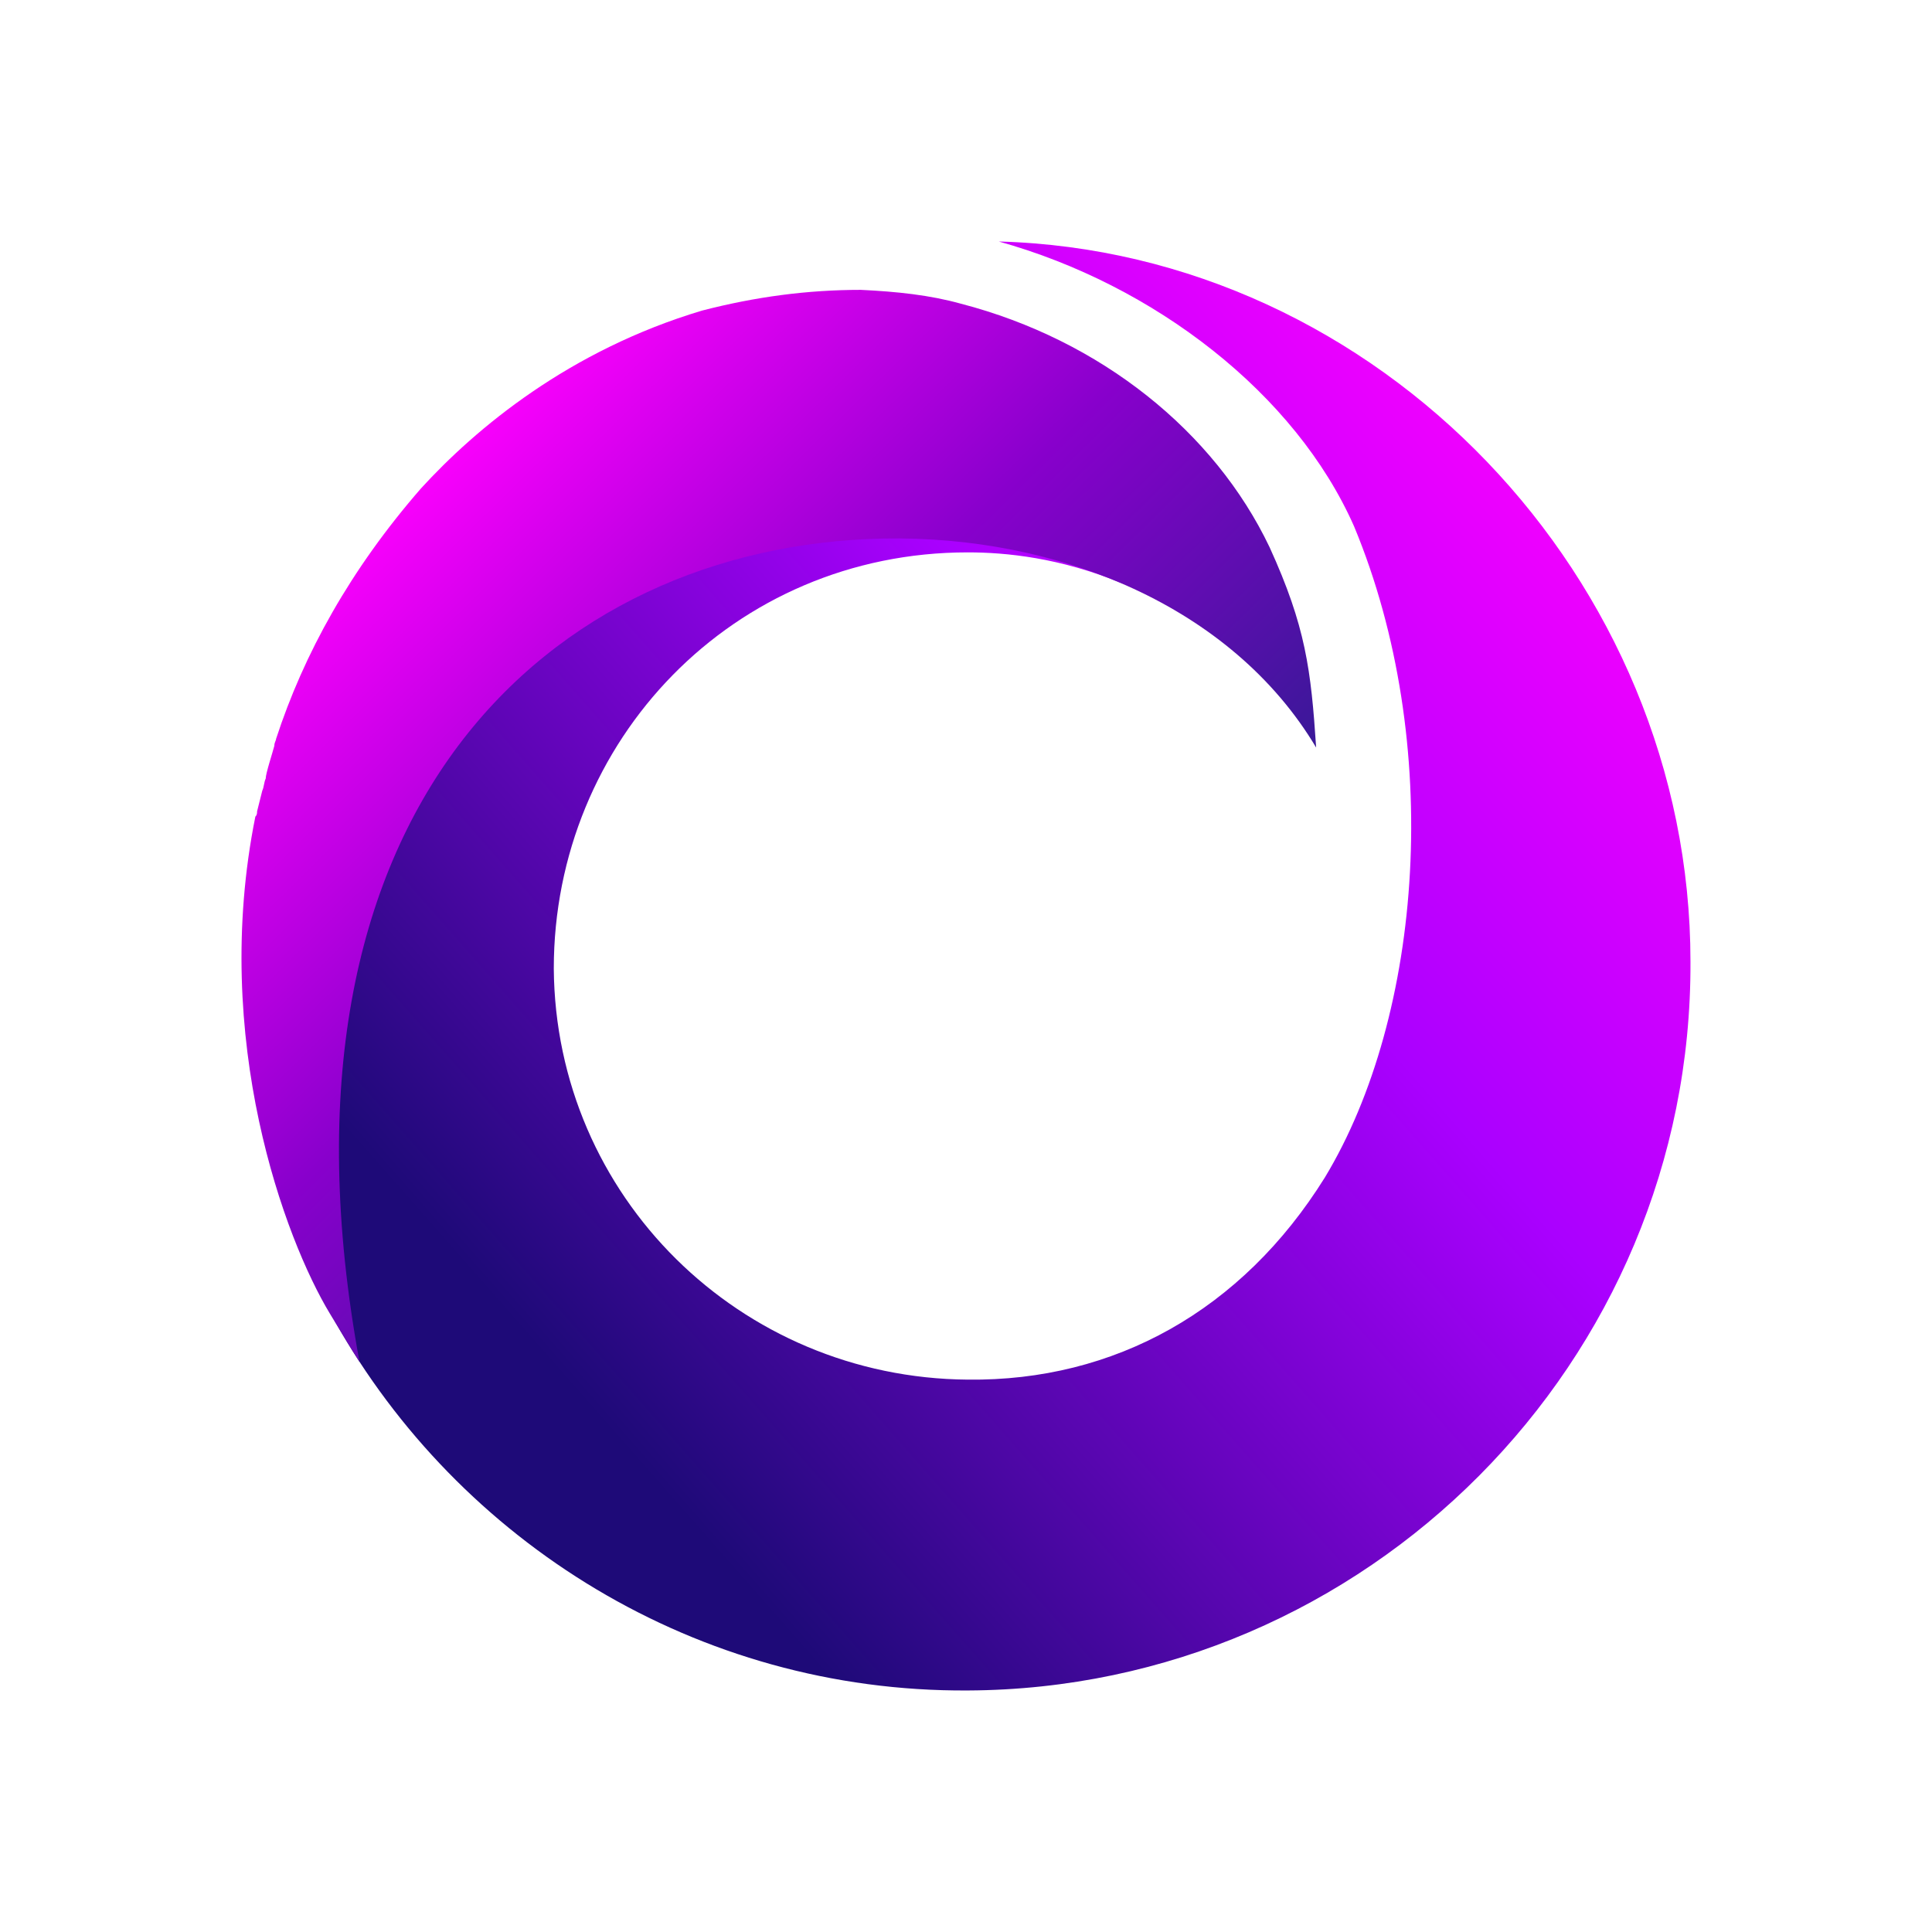
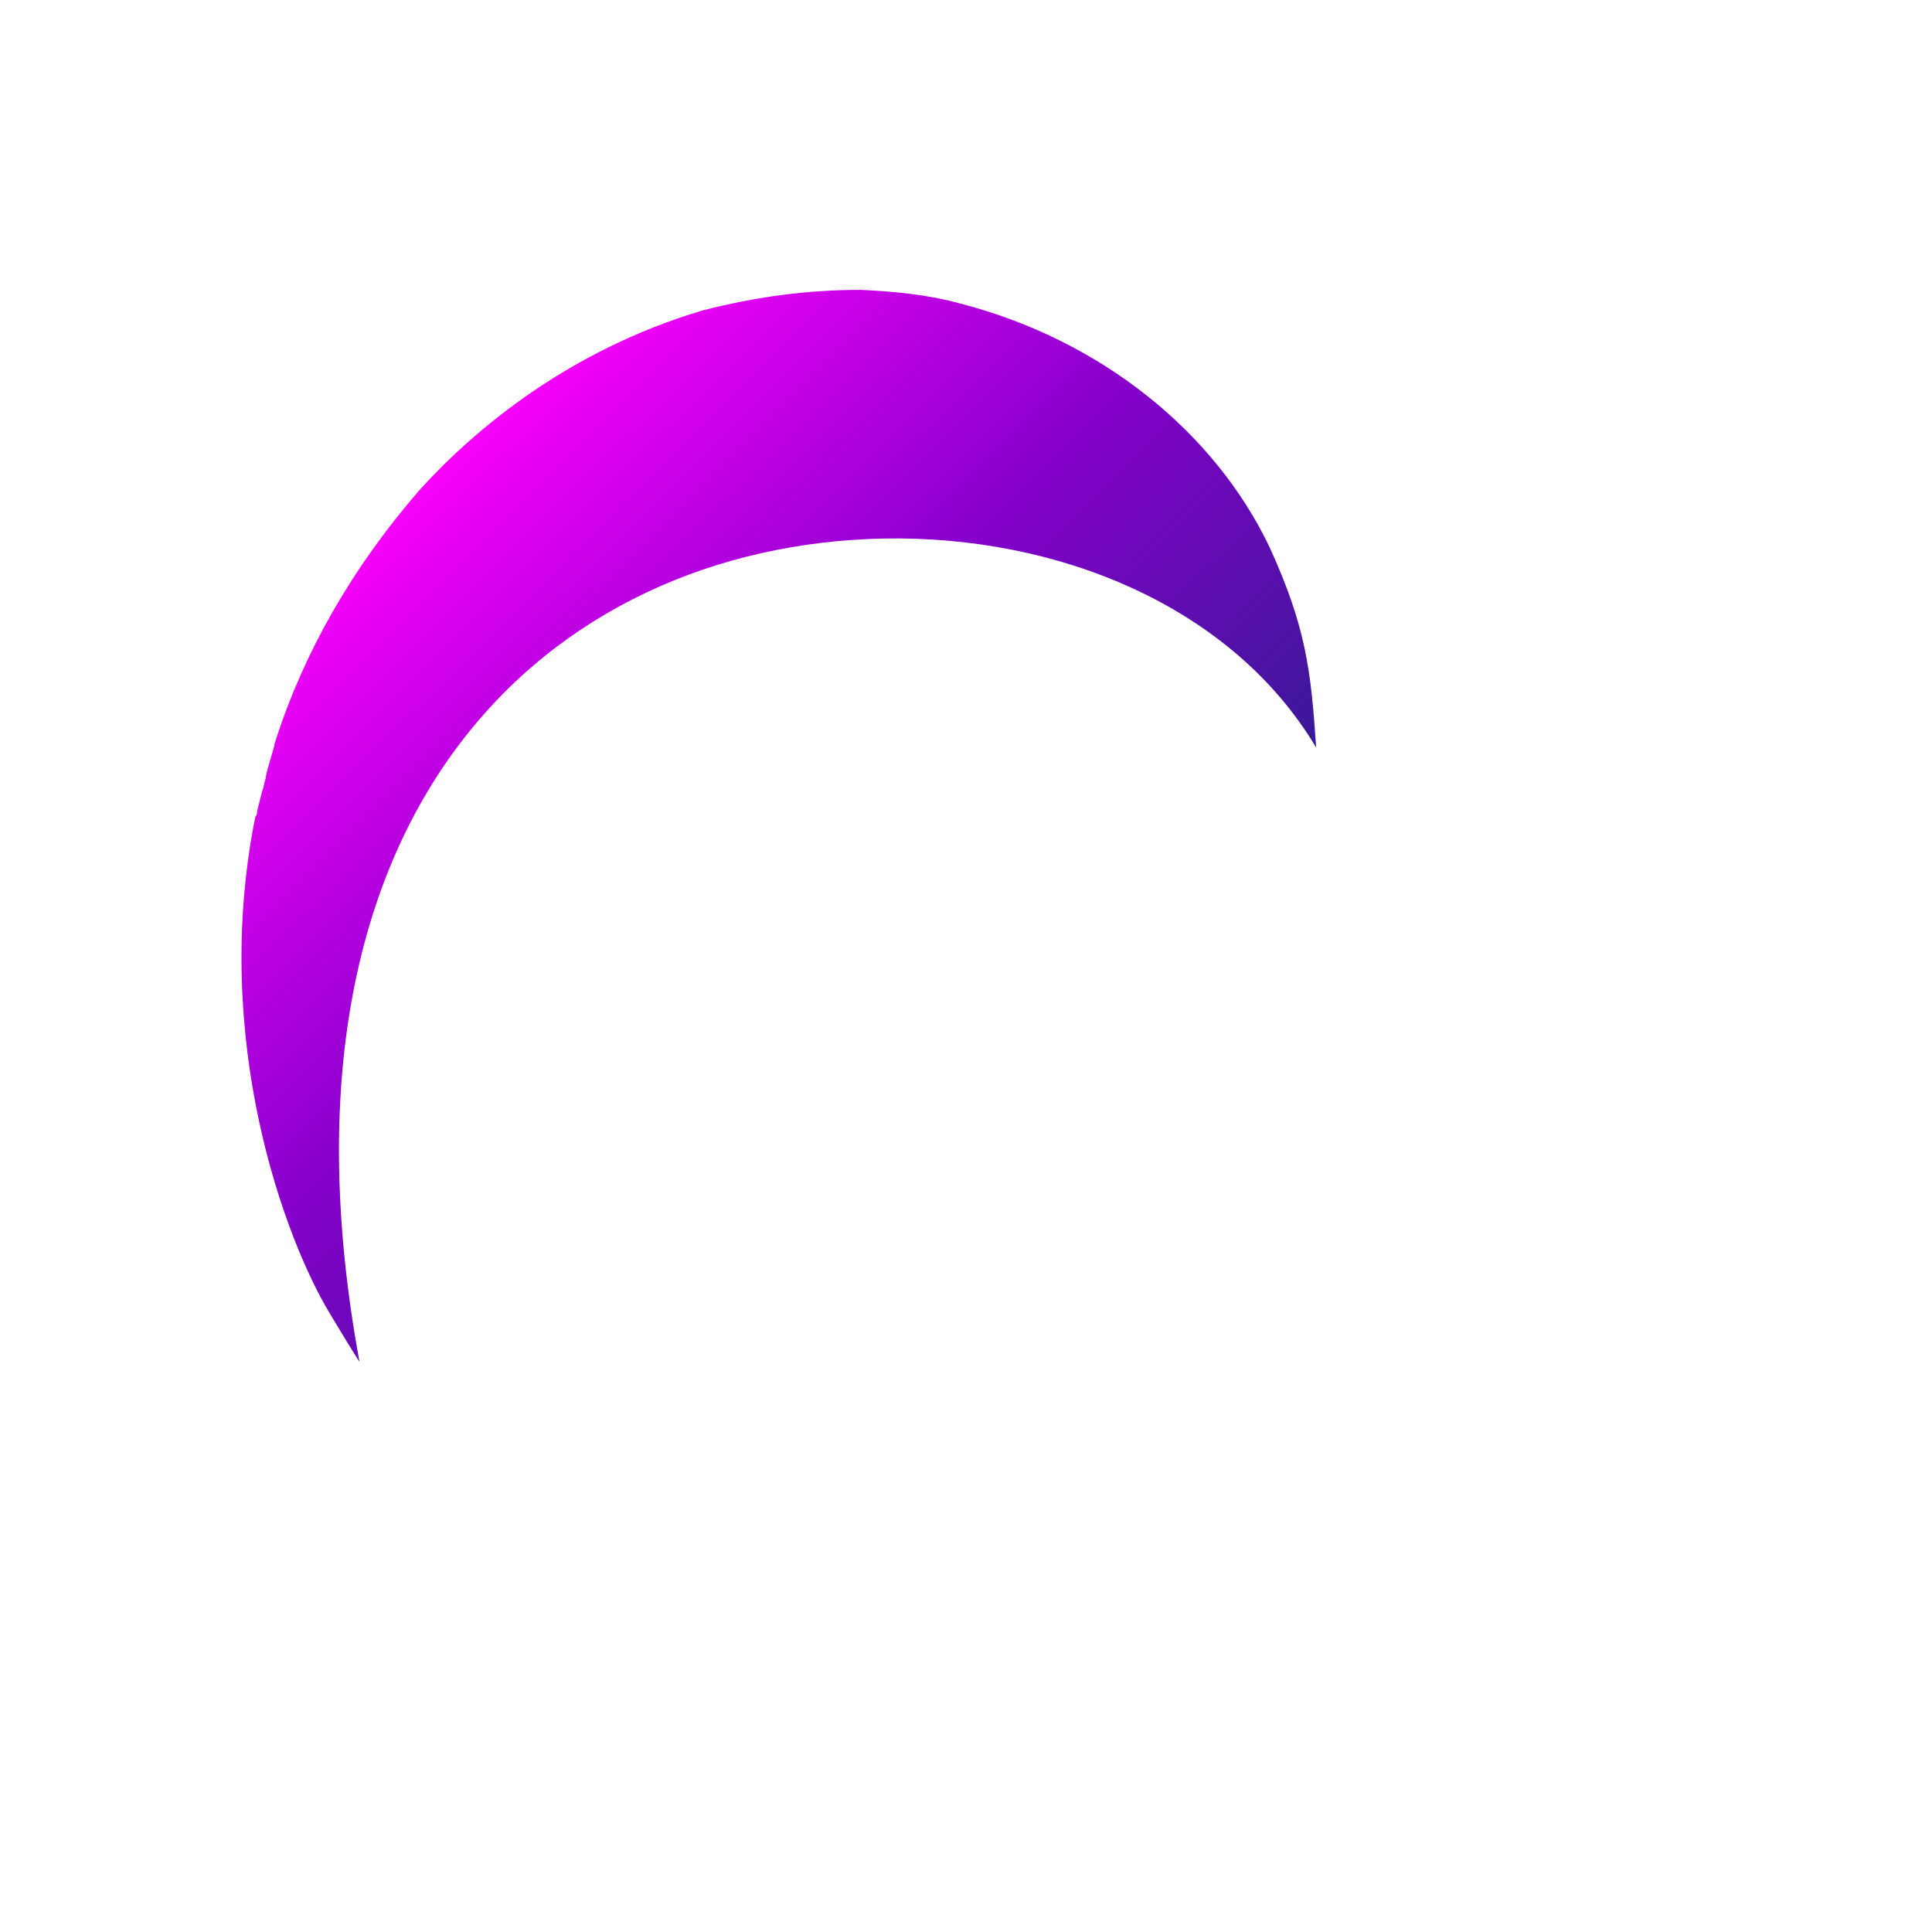
<svg xmlns="http://www.w3.org/2000/svg" width="64px" height="64px" viewBox="0 0 64 64" fill="none" preserveAspectRatio="none">
-   <path d="M33.086 8C38.229 9.43 42.914 13.034 44.857 17.44C47.828 24.591 47.142 33.63 43.886 39.008C41.143 43.413 36.915 45.759 32.058 45.702C24.516 45.644 18.402 39.637 18.345 32.085C18.345 24.534 24.287 18.298 32.058 18.298C33.315 18.298 35.127 18.472 37.184 19.33C37.184 19.33 35.706 18.454 31.908 17.866C20.994 16.436 8.117 24.705 11.088 43.756C15.202 51.079 23.087 56.056 32.058 55.999C45.257 55.942 56.056 45.129 55.999 31.857C55.999 19.156 45.657 8.343 33.086 8Z" fill="url(#paint0_linear_2017_97)" />
  <path d="M42.056 18.126C40.228 14.293 36.457 11.261 31.829 10.06C30.8 9.774 29.715 9.659 28.515 9.602C26.743 9.602 25.029 9.831 23.258 10.288C18.858 11.604 15.773 14.179 13.944 16.181C11.602 18.87 10.059 21.673 9.145 24.477C9.145 24.534 9.088 24.591 9.088 24.705C9.03 24.934 8.802 25.621 8.802 25.792C8.745 25.907 8.745 26.078 8.688 26.193C8.63 26.422 8.573 26.651 8.516 26.879C8.516 26.937 8.516 26.994 8.459 27.051C6.973 34.431 9.441 41.054 10.927 43.514C11.299 44.129 11.604 44.643 11.909 45.114C8.538 26.806 18.23 18.069 29.258 17.84C35.028 17.726 40.799 20.071 43.599 24.763C43.428 22.188 43.256 20.758 42.056 18.126Z" fill="url(#paint1_linear_2017_97)" />
  <defs>
    <linearGradient id="paint0_linear_2017_97" x1="47.716" y1="8" x2="12.676" y2="38.847" gradientUnits="userSpaceOnUse">
      <stop stop-color="#FF00FF" />
      <stop offset="0.404" stop-color="#AA00FF" />
      <stop offset="1" stop-color="#1E0A78" />
    </linearGradient>
    <linearGradient id="paint1_linear_2017_97" x1="25.8" y1="1.783" x2="47.096" y2="23.398" gradientUnits="userSpaceOnUse">
      <stop offset="0.035" stop-color="#FF00FF" />
      <stop offset="0.513" stop-color="#8800CC" />
      <stop offset="1" stop-color="#311B92" />
    </linearGradient>
  </defs>
</svg>